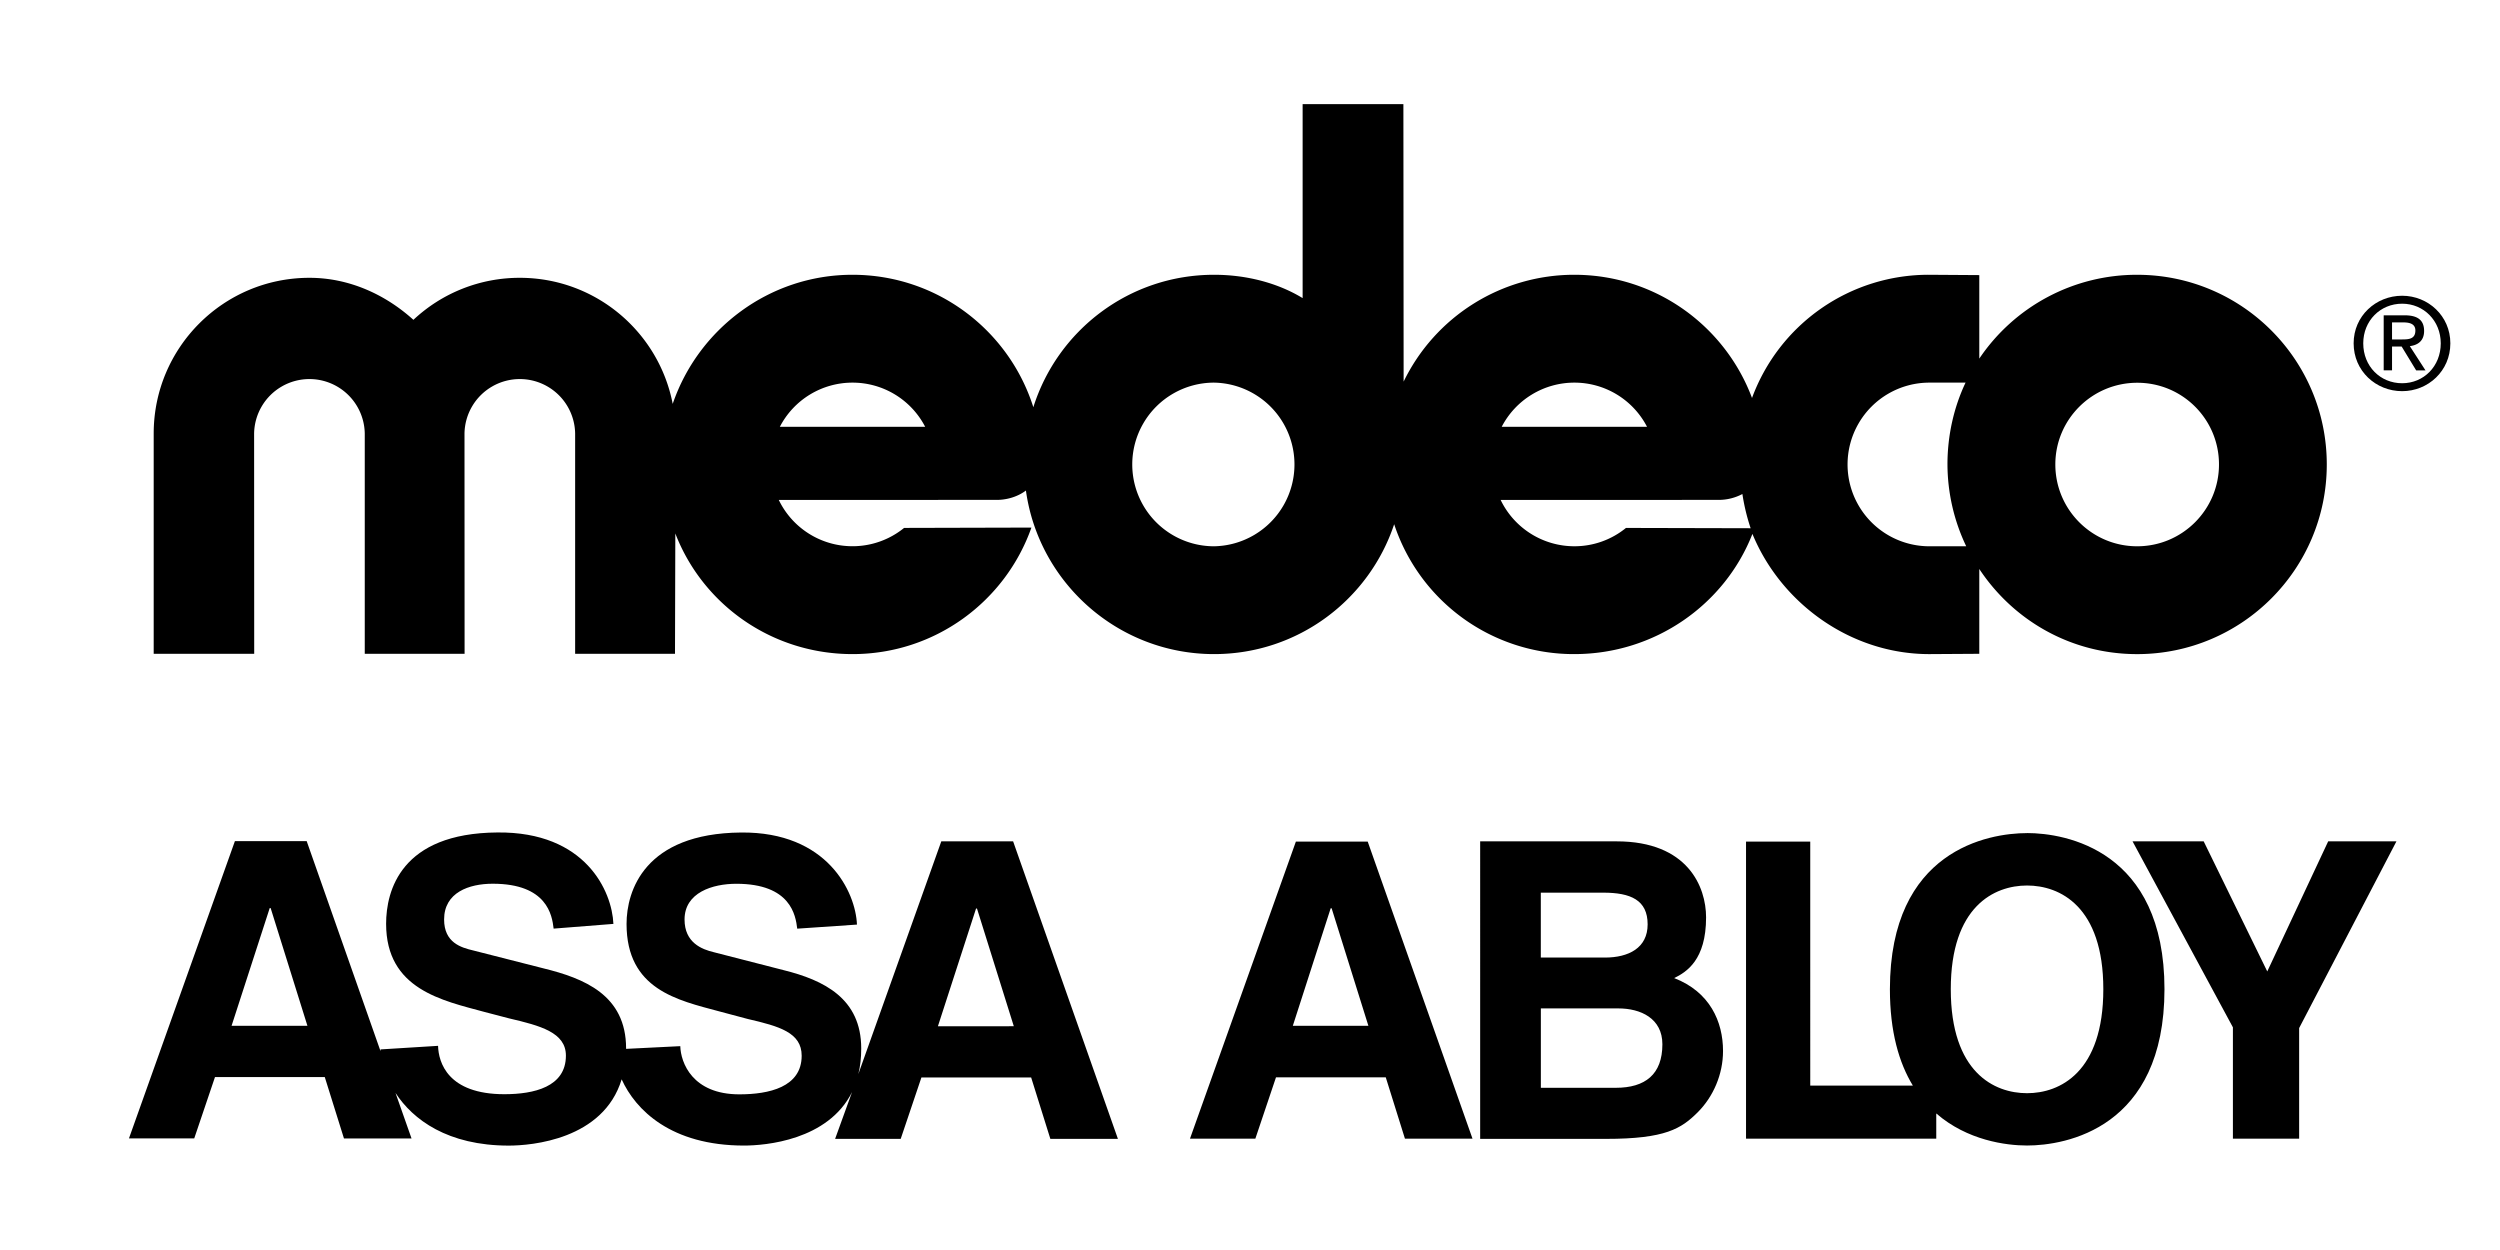
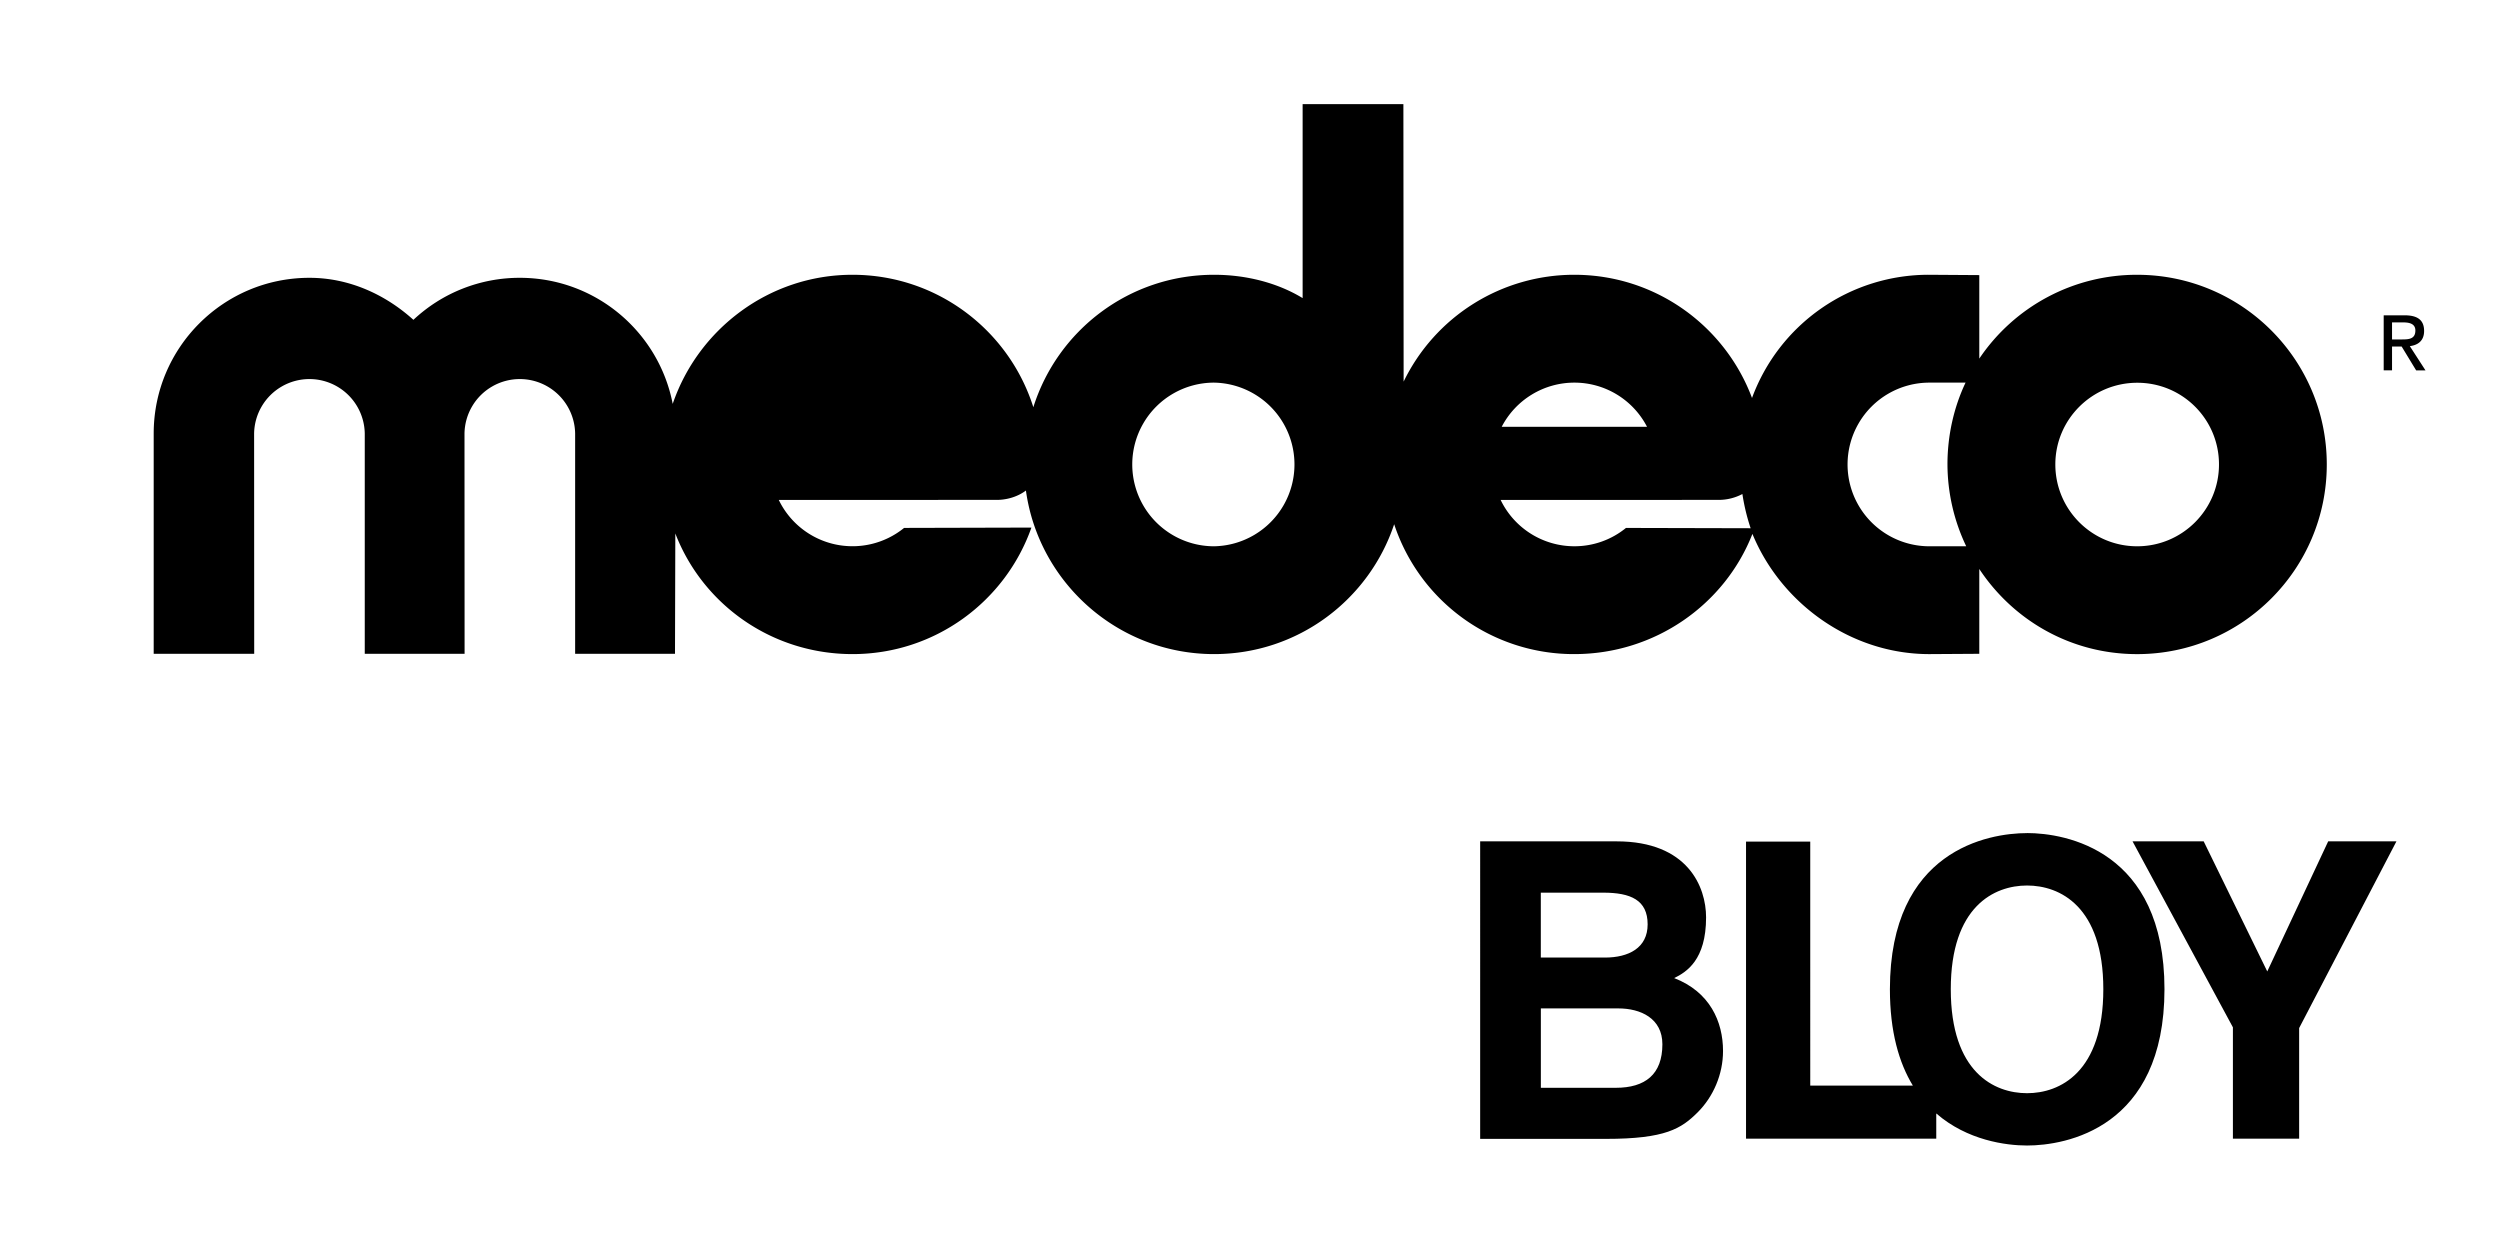
<svg xmlns="http://www.w3.org/2000/svg" xmlns:ns1="http://sodipodi.sourceforge.net/DTD/sodipodi-0.dtd" xmlns:ns2="http://www.inkscape.org/namespaces/inkscape" width="600" height="300" viewBox="0 0 46.261 23.131" version="1.1" id="svg10" ns1:docname="logo-medeco.svg" ns2:version="1.1.2 (0a00cf5339, 2022-02-04)">
  <defs id="defs14" />
  <ns1:namedview id="namedview12" pagecolor="#ffffff" bordercolor="#666666" borderopacity="1.0" ns2:pageshadow="2" ns2:pageopacity="0.0" ns2:pagecheckerboard="0" showgrid="false" ns2:zoom="0.8226441" ns2:cx="396.89095" ns2:cy="186.59345" ns2:window-width="1366" ns2:window-height="704" ns2:window-x="0" ns2:window-y="0" ns2:window-maximized="1" ns2:current-layer="g8" />
  <g fill-rule="evenodd" clip-rule="evenodd" id="g8" transform="scale(0.24)">
-     <path d="m 185.21,23.416 c 1.664,0 2.978,1.314 2.978,3.056 0,1.772 -1.313,3.077 -2.978,3.077 -1.683,0 -2.998,-1.305 -2.998,-3.077 0,-1.742 1.315,-3.056 2.998,-3.056 v -0.613 c -2.024,0 -3.739,1.558 -3.739,3.669 0,2.132 1.715,3.688 3.739,3.688 2.005,0 3.718,-1.557 3.718,-3.688 0,-2.112 -1.713,-3.669 -3.718,-3.669 z" id="path4" style="stroke-width:1.027" />
-     <path d="m 184.432,24.859 h 0.877 c 0.448,0 0.922,0.098 0.922,0.622 0,0.652 -0.486,0.691 -1.031,0.691 h -0.768 v 0.545 h 0.74 l 1.119,1.84 h 0.72 l -1.208,-1.869 c 0.623,-0.078 1.101,-0.408 1.101,-1.168 0,-0.837 -0.497,-1.208 -1.5,-1.208 h -1.616 v 4.244 h 0.644 z m -124.307,8.05 h 11.207 a 6.305,6.305 0 0 0 -5.603,-3.407 6.305,6.305 0 0 0 -5.603,3.407 z m 33.483,-3.407 a 6.309,6.309 0 1 0 0,12.618 6.31,6.31 0 0 0 0,-12.618 z m 22.175,3.407 H 126.99 a 6.301,6.301 0 0 0 -5.601,-3.407 6.31,6.31 0 0 0 -5.605,3.407 z m 35.767,-3.407 h -2.79 a 6.309,6.309 0 0 0 0,12.618 h 2.84 a 14.751,14.751 0 0 1 -1.446,-6.31 c -9.9e-4,-2.238 0.495,-4.412 1.395,-6.308 z m 13.24,0.01 c -3.484,0 -6.319,2.814 -6.319,6.298 0,3.484 2.826,6.31 6.308,6.31 3.486,0 6.31,-2.826 6.31,-6.31 0,-3.484 -2.812,-6.298 -6.299,-6.298 z m -29.812,11.217 a 15.651,15.651 0 0 1 -0.636,-2.639 3.881,3.881 0 0 1 -1.803,0.453 l -16.836,0.006 a 6.313,6.313 0 0 0 5.686,3.57 6.274,6.274 0 0 0 3.977,-1.414 z m 0.139,0.431 c -2.128,5.454 -7.523,9.273 -13.728,9.273 a 14.585,14.585 0 0 1 -13.896,-10.014 c -1.931,5.818 -7.419,10.014 -13.884,10.014 -7.389,0 -13.522,-5.494 -14.509,-12.611 -0.722,0.545 -1.61,0.722 -2.219,0.72 l -16.836,0.006 a 6.31,6.31 0 0 0 9.662,2.156 l 9.817,-0.026 c -2.005,5.684 -7.424,9.755 -13.794,9.755 -6.225,0 -11.551,-3.823 -13.663,-9.302 l -0.025,9.277 H 44.343 V 33.428 a 4.266,4.266 0 0 0 -8.531,0 l 0.007,16.983 H 28.122 V 33.428 a 4.266,4.266 0 0 0 -8.531,0 l 0.007,16.983 H 11.848 V 33.428 c 0,-6.631 5.376,-12.008 12.008,-12.008 3.095,0 5.888,1.315 8.017,3.24 a 11.963,11.963 0 0 1 8.203,-3.24 c 5.85,0 10.722,4.183 11.79,9.721 1.962,-5.763 7.433,-9.955 13.86,-9.955 6.539,0 12.076,4.292 13.946,10.212 1.867,-5.927 7.389,-10.212 13.933,-10.212 2.55,0 4.947,0.653 6.83,1.799 V 8.031 h 7.769 l 0.018,21.392 a 14.618,14.618 0 0 1 13.162,-8.237 c 6.273,0 11.624,3.95 13.7,9.5 a 14.508,14.508 0 0 1 13.671,-9.5 l 3.853,0.026 v 6.438 a 14.64,14.64 0 0 1 12.166,-6.463 c 8.078,0 14.626,6.548 14.626,14.624 0,8.076 -6.548,14.624 -14.626,14.624 -5.1,0 -9.549,-2.605 -12.166,-6.565 v 6.54 l -3.853,0.024 c -6.101,0 -11.457,-3.957 -13.641,-9.273 z" id="path6" style="stroke-width:1.027" />
+     <path d="m 184.432,24.859 h 0.877 c 0.448,0 0.922,0.098 0.922,0.622 0,0.652 -0.486,0.691 -1.031,0.691 h -0.768 v 0.545 h 0.74 l 1.119,1.84 h 0.72 l -1.208,-1.869 c 0.623,-0.078 1.101,-0.408 1.101,-1.168 0,-0.837 -0.497,-1.208 -1.5,-1.208 h -1.616 v 4.244 h 0.644 z m -124.307,8.05 h 11.207 z m 33.483,-3.407 a 6.309,6.309 0 1 0 0,12.618 6.31,6.31 0 0 0 0,-12.618 z m 22.175,3.407 H 126.99 a 6.301,6.301 0 0 0 -5.601,-3.407 6.31,6.31 0 0 0 -5.605,3.407 z m 35.767,-3.407 h -2.79 a 6.309,6.309 0 0 0 0,12.618 h 2.84 a 14.751,14.751 0 0 1 -1.446,-6.31 c -9.9e-4,-2.238 0.495,-4.412 1.395,-6.308 z m 13.24,0.01 c -3.484,0 -6.319,2.814 -6.319,6.298 0,3.484 2.826,6.31 6.308,6.31 3.486,0 6.31,-2.826 6.31,-6.31 0,-3.484 -2.812,-6.298 -6.299,-6.298 z m -29.812,11.217 a 15.651,15.651 0 0 1 -0.636,-2.639 3.881,3.881 0 0 1 -1.803,0.453 l -16.836,0.006 a 6.313,6.313 0 0 0 5.686,3.57 6.274,6.274 0 0 0 3.977,-1.414 z m 0.139,0.431 c -2.128,5.454 -7.523,9.273 -13.728,9.273 a 14.585,14.585 0 0 1 -13.896,-10.014 c -1.931,5.818 -7.419,10.014 -13.884,10.014 -7.389,0 -13.522,-5.494 -14.509,-12.611 -0.722,0.545 -1.61,0.722 -2.219,0.72 l -16.836,0.006 a 6.31,6.31 0 0 0 9.662,2.156 l 9.817,-0.026 c -2.005,5.684 -7.424,9.755 -13.794,9.755 -6.225,0 -11.551,-3.823 -13.663,-9.302 l -0.025,9.277 H 44.343 V 33.428 a 4.266,4.266 0 0 0 -8.531,0 l 0.007,16.983 H 28.122 V 33.428 a 4.266,4.266 0 0 0 -8.531,0 l 0.007,16.983 H 11.848 V 33.428 c 0,-6.631 5.376,-12.008 12.008,-12.008 3.095,0 5.888,1.315 8.017,3.24 a 11.963,11.963 0 0 1 8.203,-3.24 c 5.85,0 10.722,4.183 11.79,9.721 1.962,-5.763 7.433,-9.955 13.86,-9.955 6.539,0 12.076,4.292 13.946,10.212 1.867,-5.927 7.389,-10.212 13.933,-10.212 2.55,0 4.947,0.653 6.83,1.799 V 8.031 h 7.769 l 0.018,21.392 a 14.618,14.618 0 0 1 13.162,-8.237 c 6.273,0 11.624,3.95 13.7,9.5 a 14.508,14.508 0 0 1 13.671,-9.5 l 3.853,0.026 v 6.438 a 14.64,14.64 0 0 1 12.166,-6.463 c 8.078,0 14.626,6.548 14.626,14.624 0,8.076 -6.548,14.624 -14.626,14.624 -5.1,0 -9.549,-2.605 -12.166,-6.565 v 6.54 l -3.853,0.024 c -6.101,0 -11.457,-3.957 -13.641,-9.273 z" id="path6" style="stroke-width:1.027" />
    <g id="g1116" transform="matrix(0.907,0,0,0.907,-475.638,-352.592)">
      <g fill-rule="evenodd" id="g8-3" transform="matrix(3.894,0,0,3.894,534.336,458.477)">
        <path d="m 29.763,0.46 h 2.98 c 1.553,0 1.952,0.993 1.952,1.66 0,0.93 -0.428,1.193 -0.696,1.325 0.779,0.302 1.066,0.95 1.066,1.592 0,0.511 -0.214,0.998 -0.55,1.335 -0.36,0.36 -0.706,0.583 -2.006,0.583 h -2.746 z m 1.324,5.38 h 1.636 c 0.643,0 1.018,-0.292 1.018,-0.95 0,-0.568 -0.477,-0.783 -0.96,-0.783 H 31.088 V 5.84 Z m 0,-2.843 h 1.398 c 0.52,0 0.934,-0.21 0.934,-0.725 0,-0.531 -0.37,-0.692 -0.969,-0.692 H 31.087 Z M 41.702,0.28 c -0.843,0 -2.994,0.37 -2.994,3.408 0,0.93 0.199,1.607 0.501,2.104 h -2.24 V 0.465 H 35.567 V 6.951 H 39.72 V 6.4 c 0.677,0.589 1.524,0.7 1.982,0.7 0.837,0 3,-0.37 3,-3.413 0,-3.038 -2.163,-3.408 -3,-3.408 z m 0,5.678 c -0.716,0 -1.665,-0.454 -1.665,-2.27 0,-1.811 0.95,-2.264 1.665,-2.264 0.716,0 1.665,0.453 1.665,2.264 0,1.816 -0.95,2.27 -1.665,2.27 z" stroke-width="0.265" id="path2" />
        <path d="m 44.005,0.46 h 1.553 l 1.388,2.84 1.33,-2.84 h 1.49 L 47.642,4.536 V 6.95 H 46.196 V 4.52 Z" id="path4-6" />
-         <path d="m 19.567,0.46 h -1.568 l -1.811,5.08 c 0.043,-0.17 0.063,-0.355 0.063,-0.56 0,-1.09 -0.813,-1.49 -1.7,-1.71 L 13.037,2.881 c -0.268,-0.063 -0.643,-0.21 -0.643,-0.715 0,-0.59 0.614,-0.78 1.13,-0.78 1.188,0 1.295,0.687 1.33,0.98 l 1.304,-0.089 c -0.029,-0.71 -0.643,-2.03 -2.532,-2.01 -2.108,0.019 -2.498,1.275 -2.498,1.996 0,1.431 1.115,1.665 2.021,1.908 l 0.623,0.166 c 0.691,0.16 1.179,0.297 1.179,0.803 0,0.687 -0.716,0.843 -1.36,0.843 -1.026,0 -1.28,-0.692 -1.29,-1.052 L 11.118,4.99 V 4.98 c 0,-1.169 -0.92,-1.53 -1.806,-1.748 L 7.782,2.842 C 7.515,2.779 7.145,2.672 7.145,2.165 c 0,-0.59 0.545,-0.78 1.061,-0.78 1.189,0 1.296,0.687 1.33,0.98 L 10.841,2.262 C 10.811,1.552 10.237,0.246 8.309,0.266 6.2,0.28 5.879,1.54 5.879,2.26 c 0,1.432 1.232,1.675 2.147,1.924 l 0.536,0.14 C 9.249,4.485 9.804,4.632 9.804,5.138 9.804,5.824 9.102,5.98 8.46,5.98 7.223,5.98 7.023,5.284 7.013,4.924 L 5.757,5.002 V 5.04 L 4.145,0.455 H 2.578 L 0.265,6.945 H 1.69 L 2.143,5.606 H 4.54 l 0.419,1.34 H 6.434 L 6.084,5.952 c 0.38,0.584 1.139,1.15 2.473,1.15 0.497,0 2.065,-0.132 2.464,-1.447 0.302,0.667 1.076,1.446 2.673,1.446 0.458,0 1.831,-0.112 2.357,-1.168 l -0.37,1.022 h 1.432 l 0.452,-1.34 h 2.396 l 0.419,1.34 h 1.475 z M 2.505,4.487 3.338,1.916 h 0.02 l 0.803,2.57 z m 15.42,0.01 0.833,-2.571 h 0.02 l 0.804,2.57 z m 6.93,2.454 H 23.428 L 25.74,0.465 h 1.568 l 2.288,6.486 h -1.475 l -0.419,-1.34 h -2.396 z m 0.818,-2.464 h 1.65 L 26.52,1.92 H 26.5 Z" stroke-width="0.265" id="path6-7" />
      </g>
    </g>
  </g>
</svg>